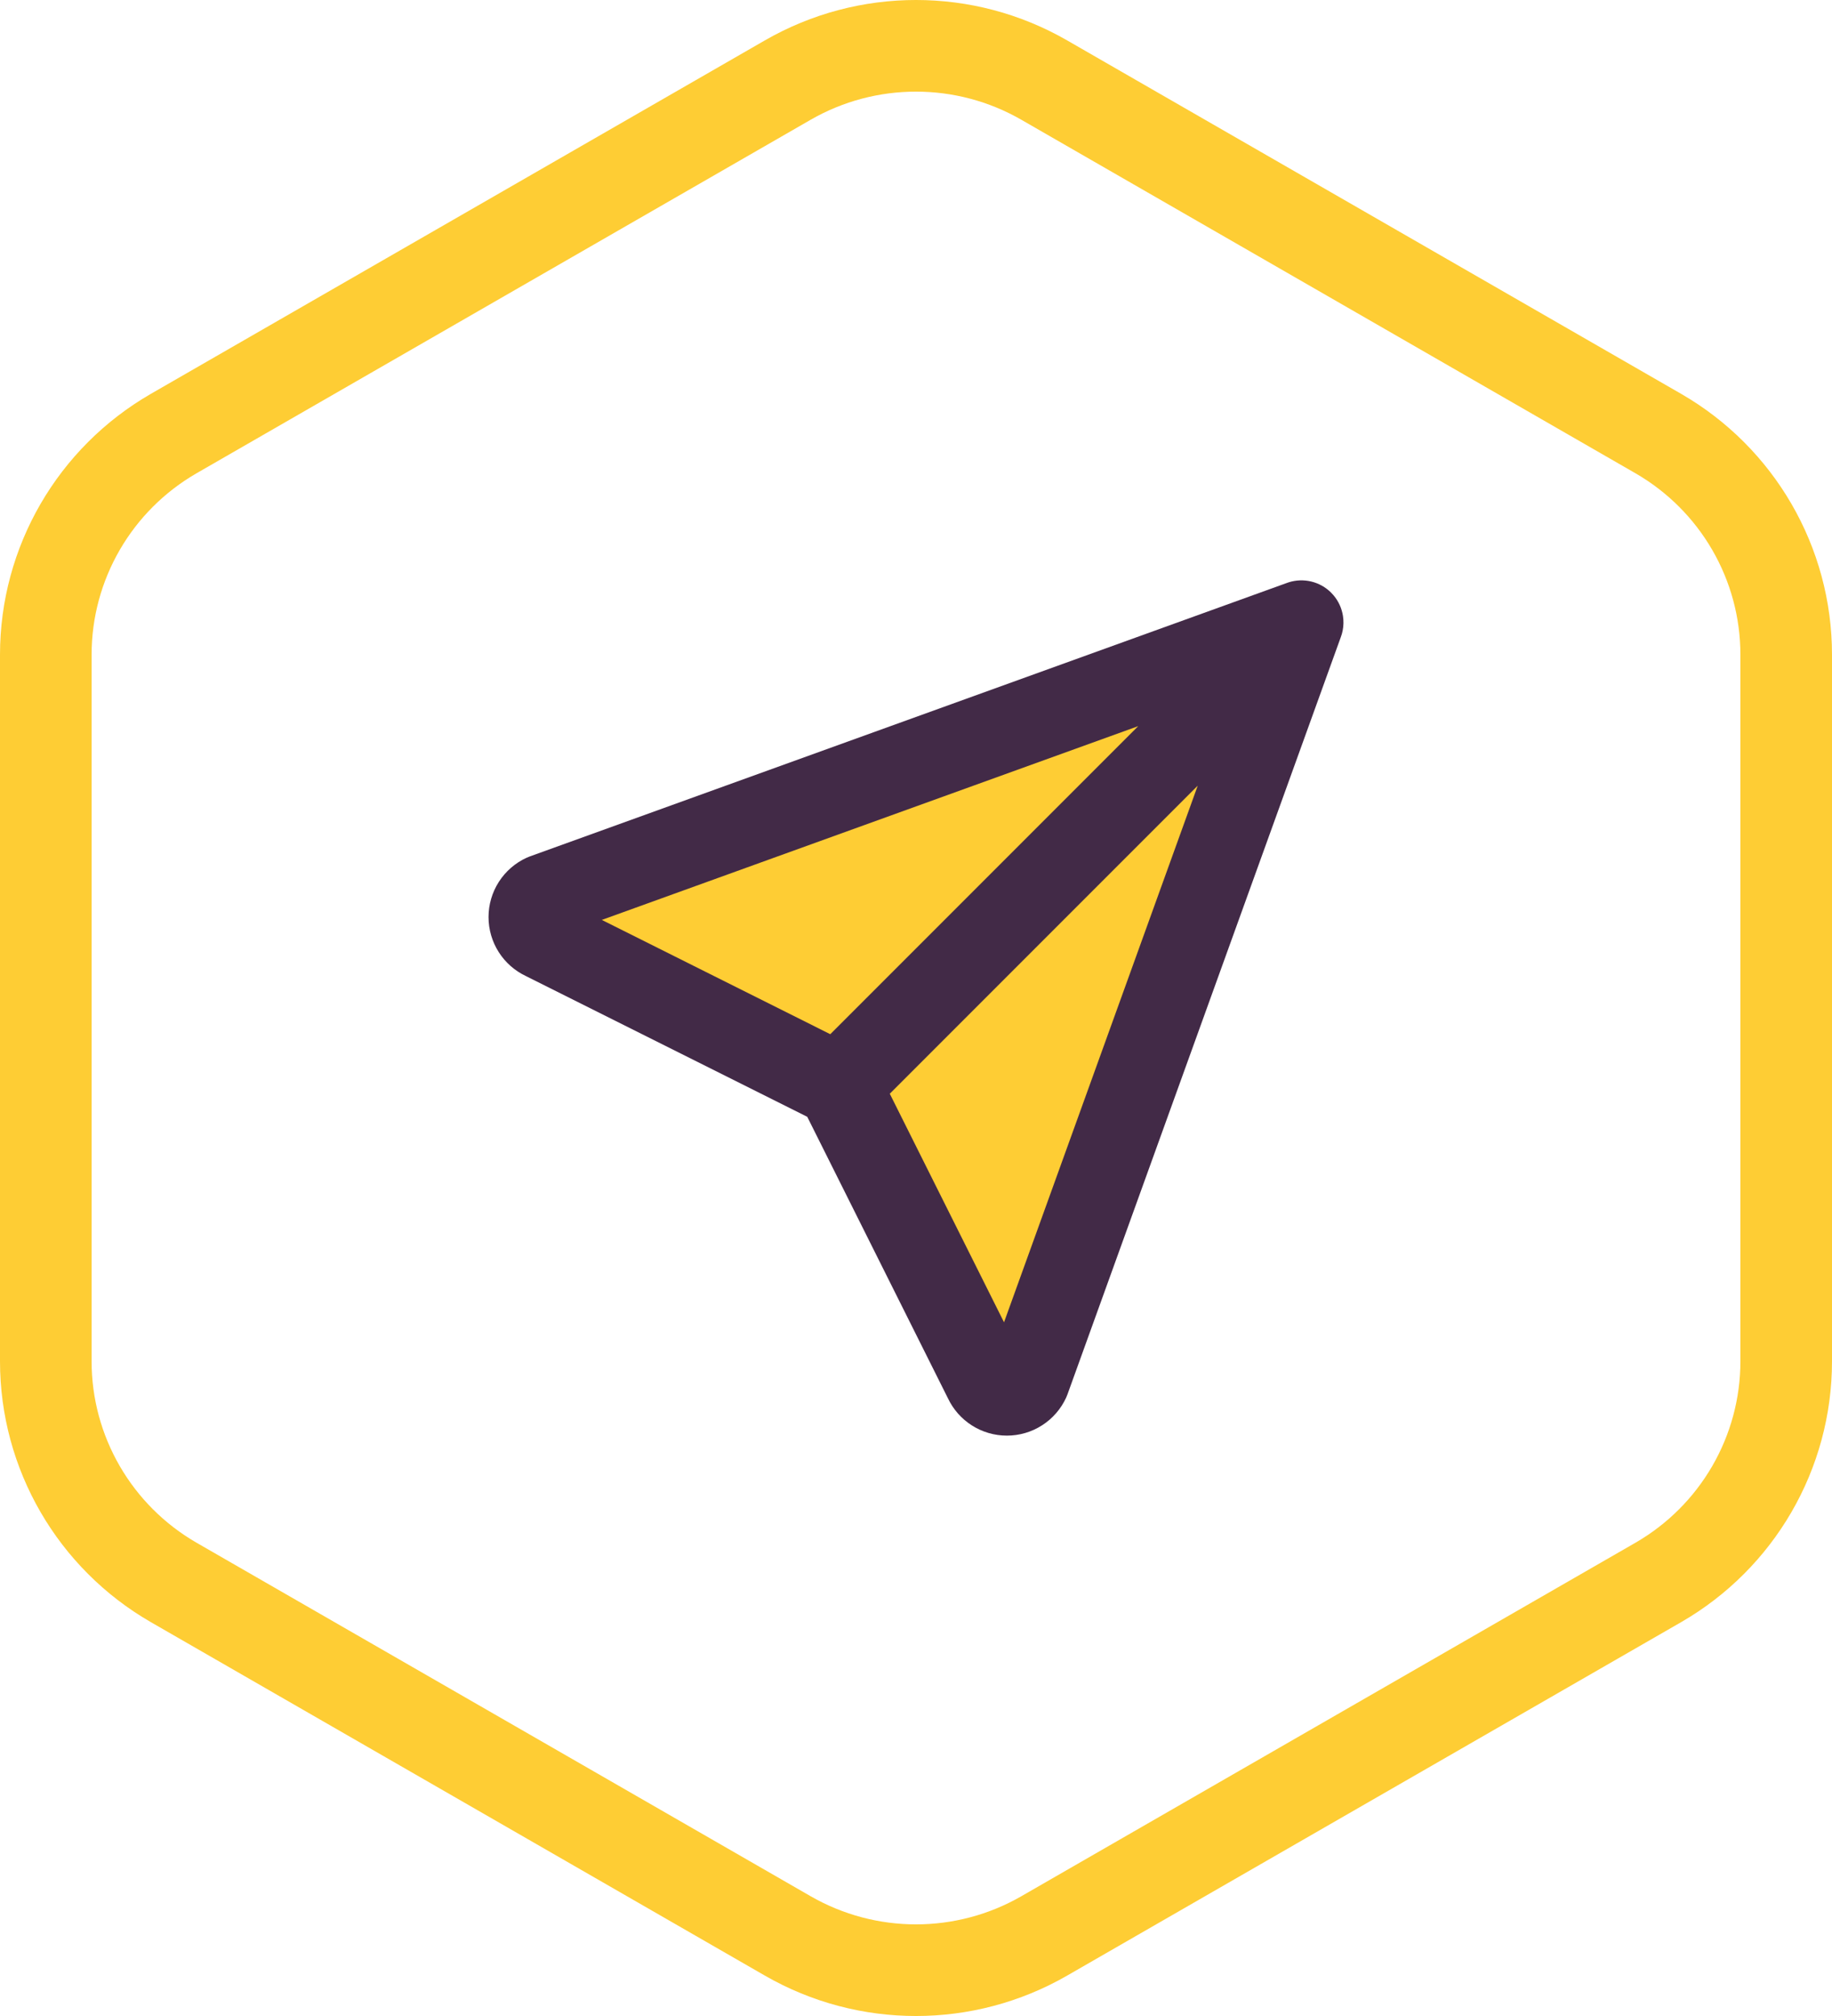
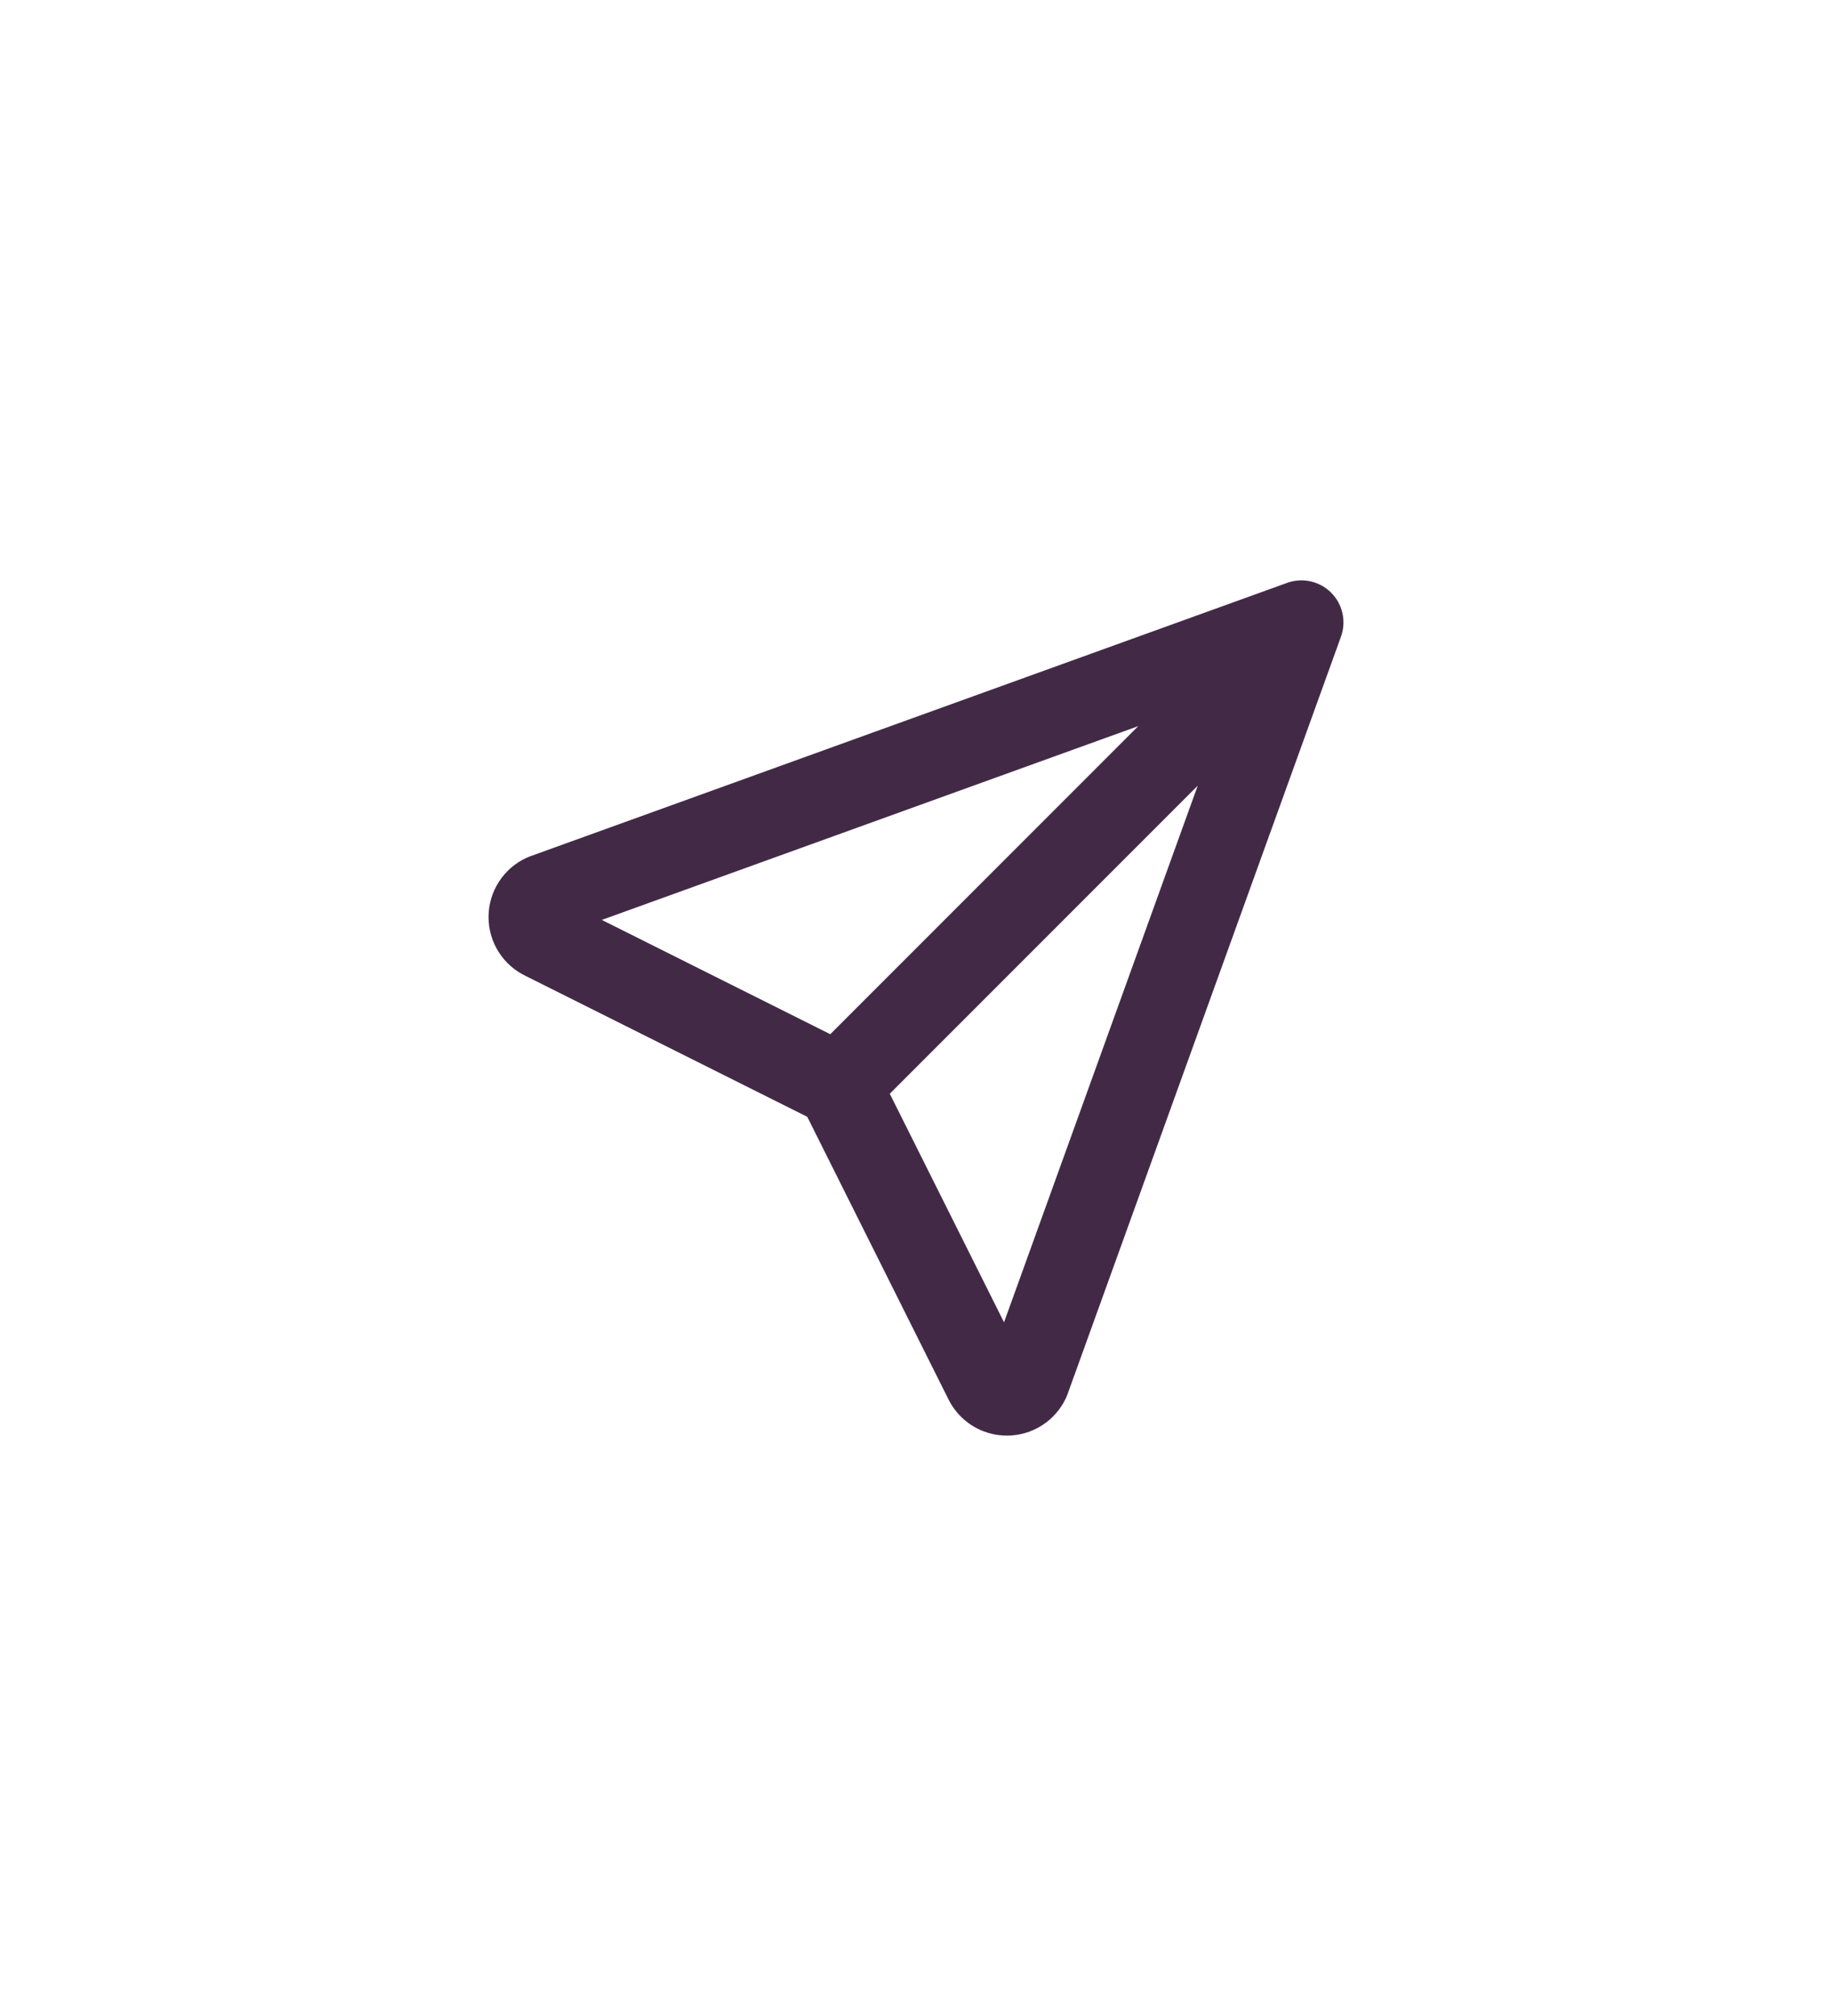
<svg xmlns="http://www.w3.org/2000/svg" width="80" height="88" viewBox="0 0 80 88" fill="none">
-   <path d="M34.399 3.496C37.865 1.501 42.135 1.501 45.601 3.496L72.404 18.919C75.869 20.913 78 24.595 78 28.576V59.424C78 63.405 75.869 67.087 72.404 69.081L45.601 84.504C42.135 86.499 37.865 86.499 34.399 84.504L7.596 69.081C4.131 67.087 2 63.405 2 59.424V28.576C2 24.595 4.131 20.913 7.596 18.919L34.399 3.496Z" stroke="#FECD34" stroke-width="4" />
-   <path d="M54.992 28.089L23.76 39.112L36.62 47.379L43.969 60.24L55.911 29.008L54.992 28.089Z" fill="#FECD34" />
-   <path fill-rule="evenodd" clip-rule="evenodd" d="M58.226 25.977C58.195 25.941 58.162 25.905 58.128 25.871C58.099 25.843 58.07 25.815 58.04 25.788C57.513 25.326 56.785 25.216 56.163 25.458L23.136 37.384C23.088 37.401 23.041 37.421 22.994 37.442C22.499 37.669 22.079 38.034 21.784 38.493C21.49 38.952 21.333 39.485 21.333 40.031C21.333 40.576 21.49 41.11 21.784 41.569C22.072 42.017 22.479 42.375 22.959 42.603L35.251 48.749L41.397 61.041C41.625 61.521 41.983 61.928 42.431 62.215C42.89 62.51 43.423 62.666 43.969 62.666C44.514 62.666 45.048 62.51 45.507 62.215C45.966 61.921 46.33 61.501 46.558 61.005C46.579 60.959 46.598 60.912 46.615 60.864L58.545 27.826C58.583 27.728 58.612 27.627 58.632 27.524C58.674 27.313 58.677 27.098 58.645 26.888C58.594 26.561 58.455 26.244 58.226 25.977ZM49.705 31.696L26.28 40.155L36.257 45.144L49.705 31.696ZM38.855 47.742L52.303 34.294L43.844 57.719L38.855 47.742Z" fill="#422A47" />
+   <path fill-rule="evenodd" clip-rule="evenodd" d="M58.226 25.977C58.195 25.941 58.162 25.905 58.128 25.871C58.099 25.843 58.07 25.815 58.04 25.788C57.513 25.326 56.785 25.216 56.163 25.458L23.136 37.384C23.088 37.401 23.041 37.421 22.994 37.442C22.499 37.669 22.079 38.034 21.784 38.493C21.49 38.952 21.333 39.485 21.333 40.031C21.333 40.576 21.49 41.11 21.784 41.569C22.072 42.017 22.479 42.375 22.959 42.603L35.251 48.749L41.397 61.041C41.625 61.521 41.983 61.928 42.431 62.215C42.89 62.51 43.423 62.666 43.969 62.666C44.514 62.666 45.048 62.51 45.507 62.215C45.966 61.921 46.33 61.501 46.558 61.005C46.579 60.959 46.598 60.912 46.615 60.864L58.545 27.826C58.583 27.728 58.612 27.627 58.632 27.524C58.674 27.313 58.677 27.098 58.645 26.888C58.594 26.561 58.455 26.244 58.226 25.977ZM49.705 31.696L26.28 40.155L36.257 45.144L49.705 31.696ZM38.855 47.742L52.303 34.294L43.844 57.719L38.855 47.742" fill="#422A47" />
</svg>